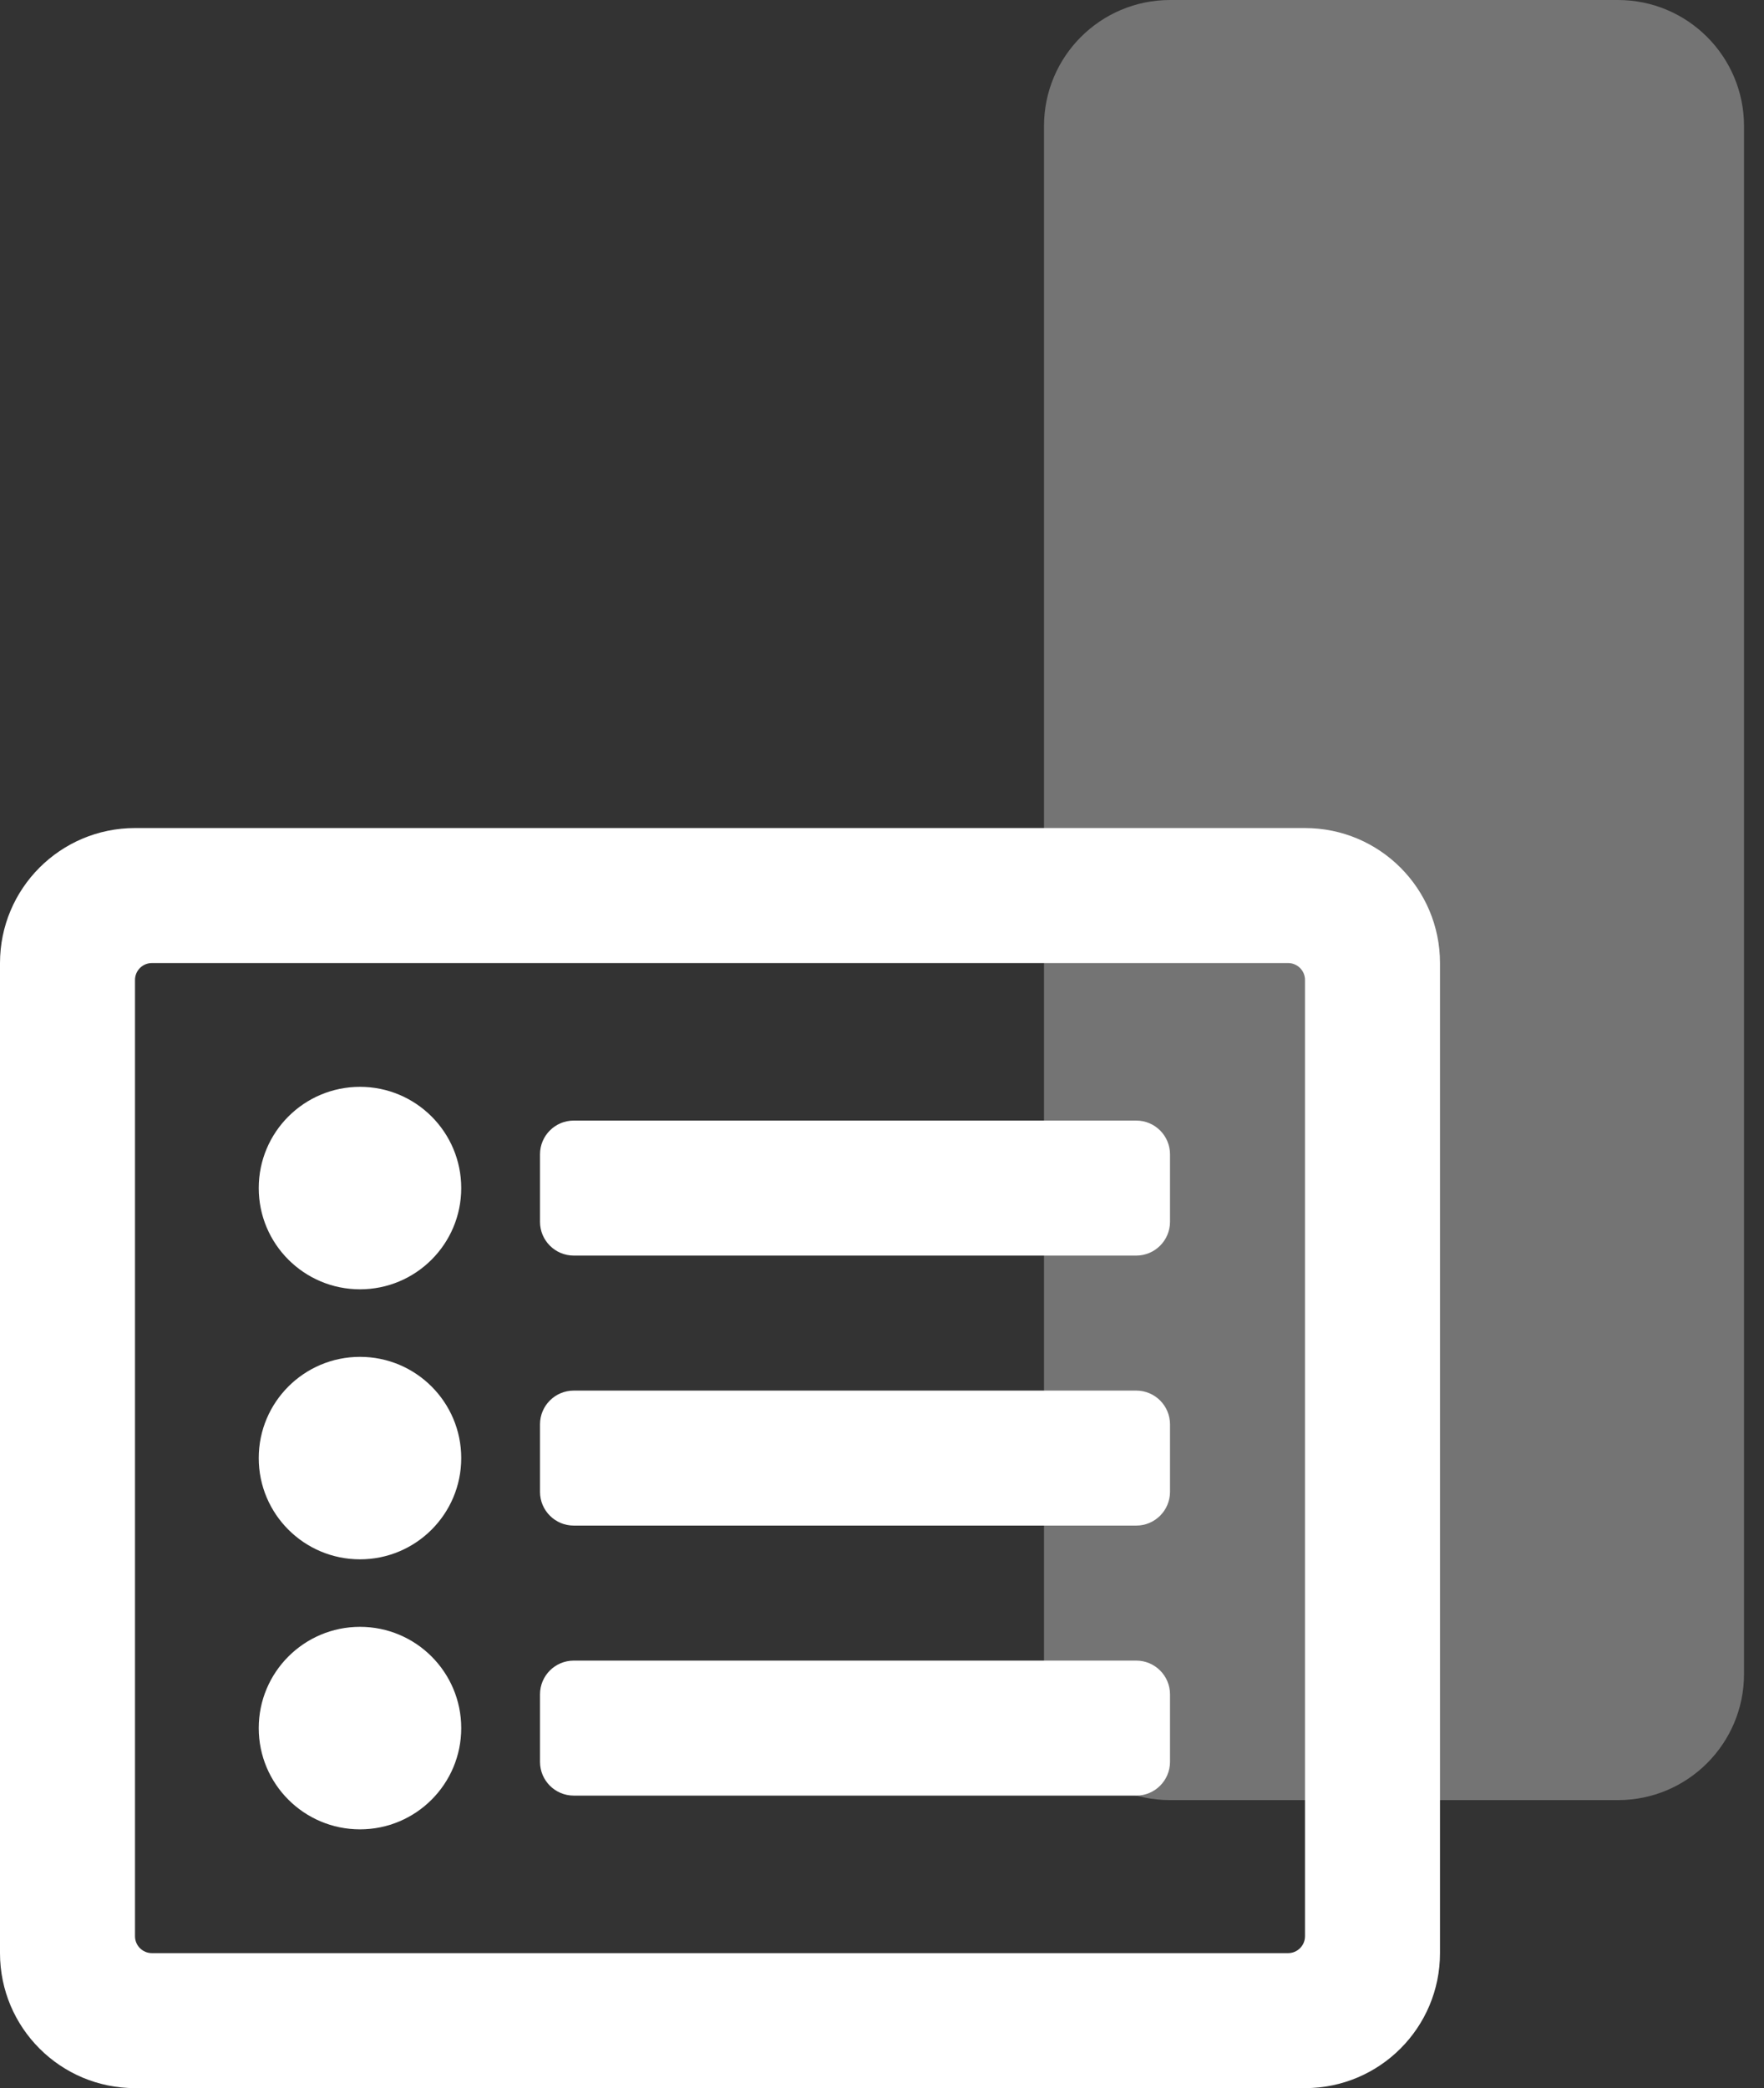
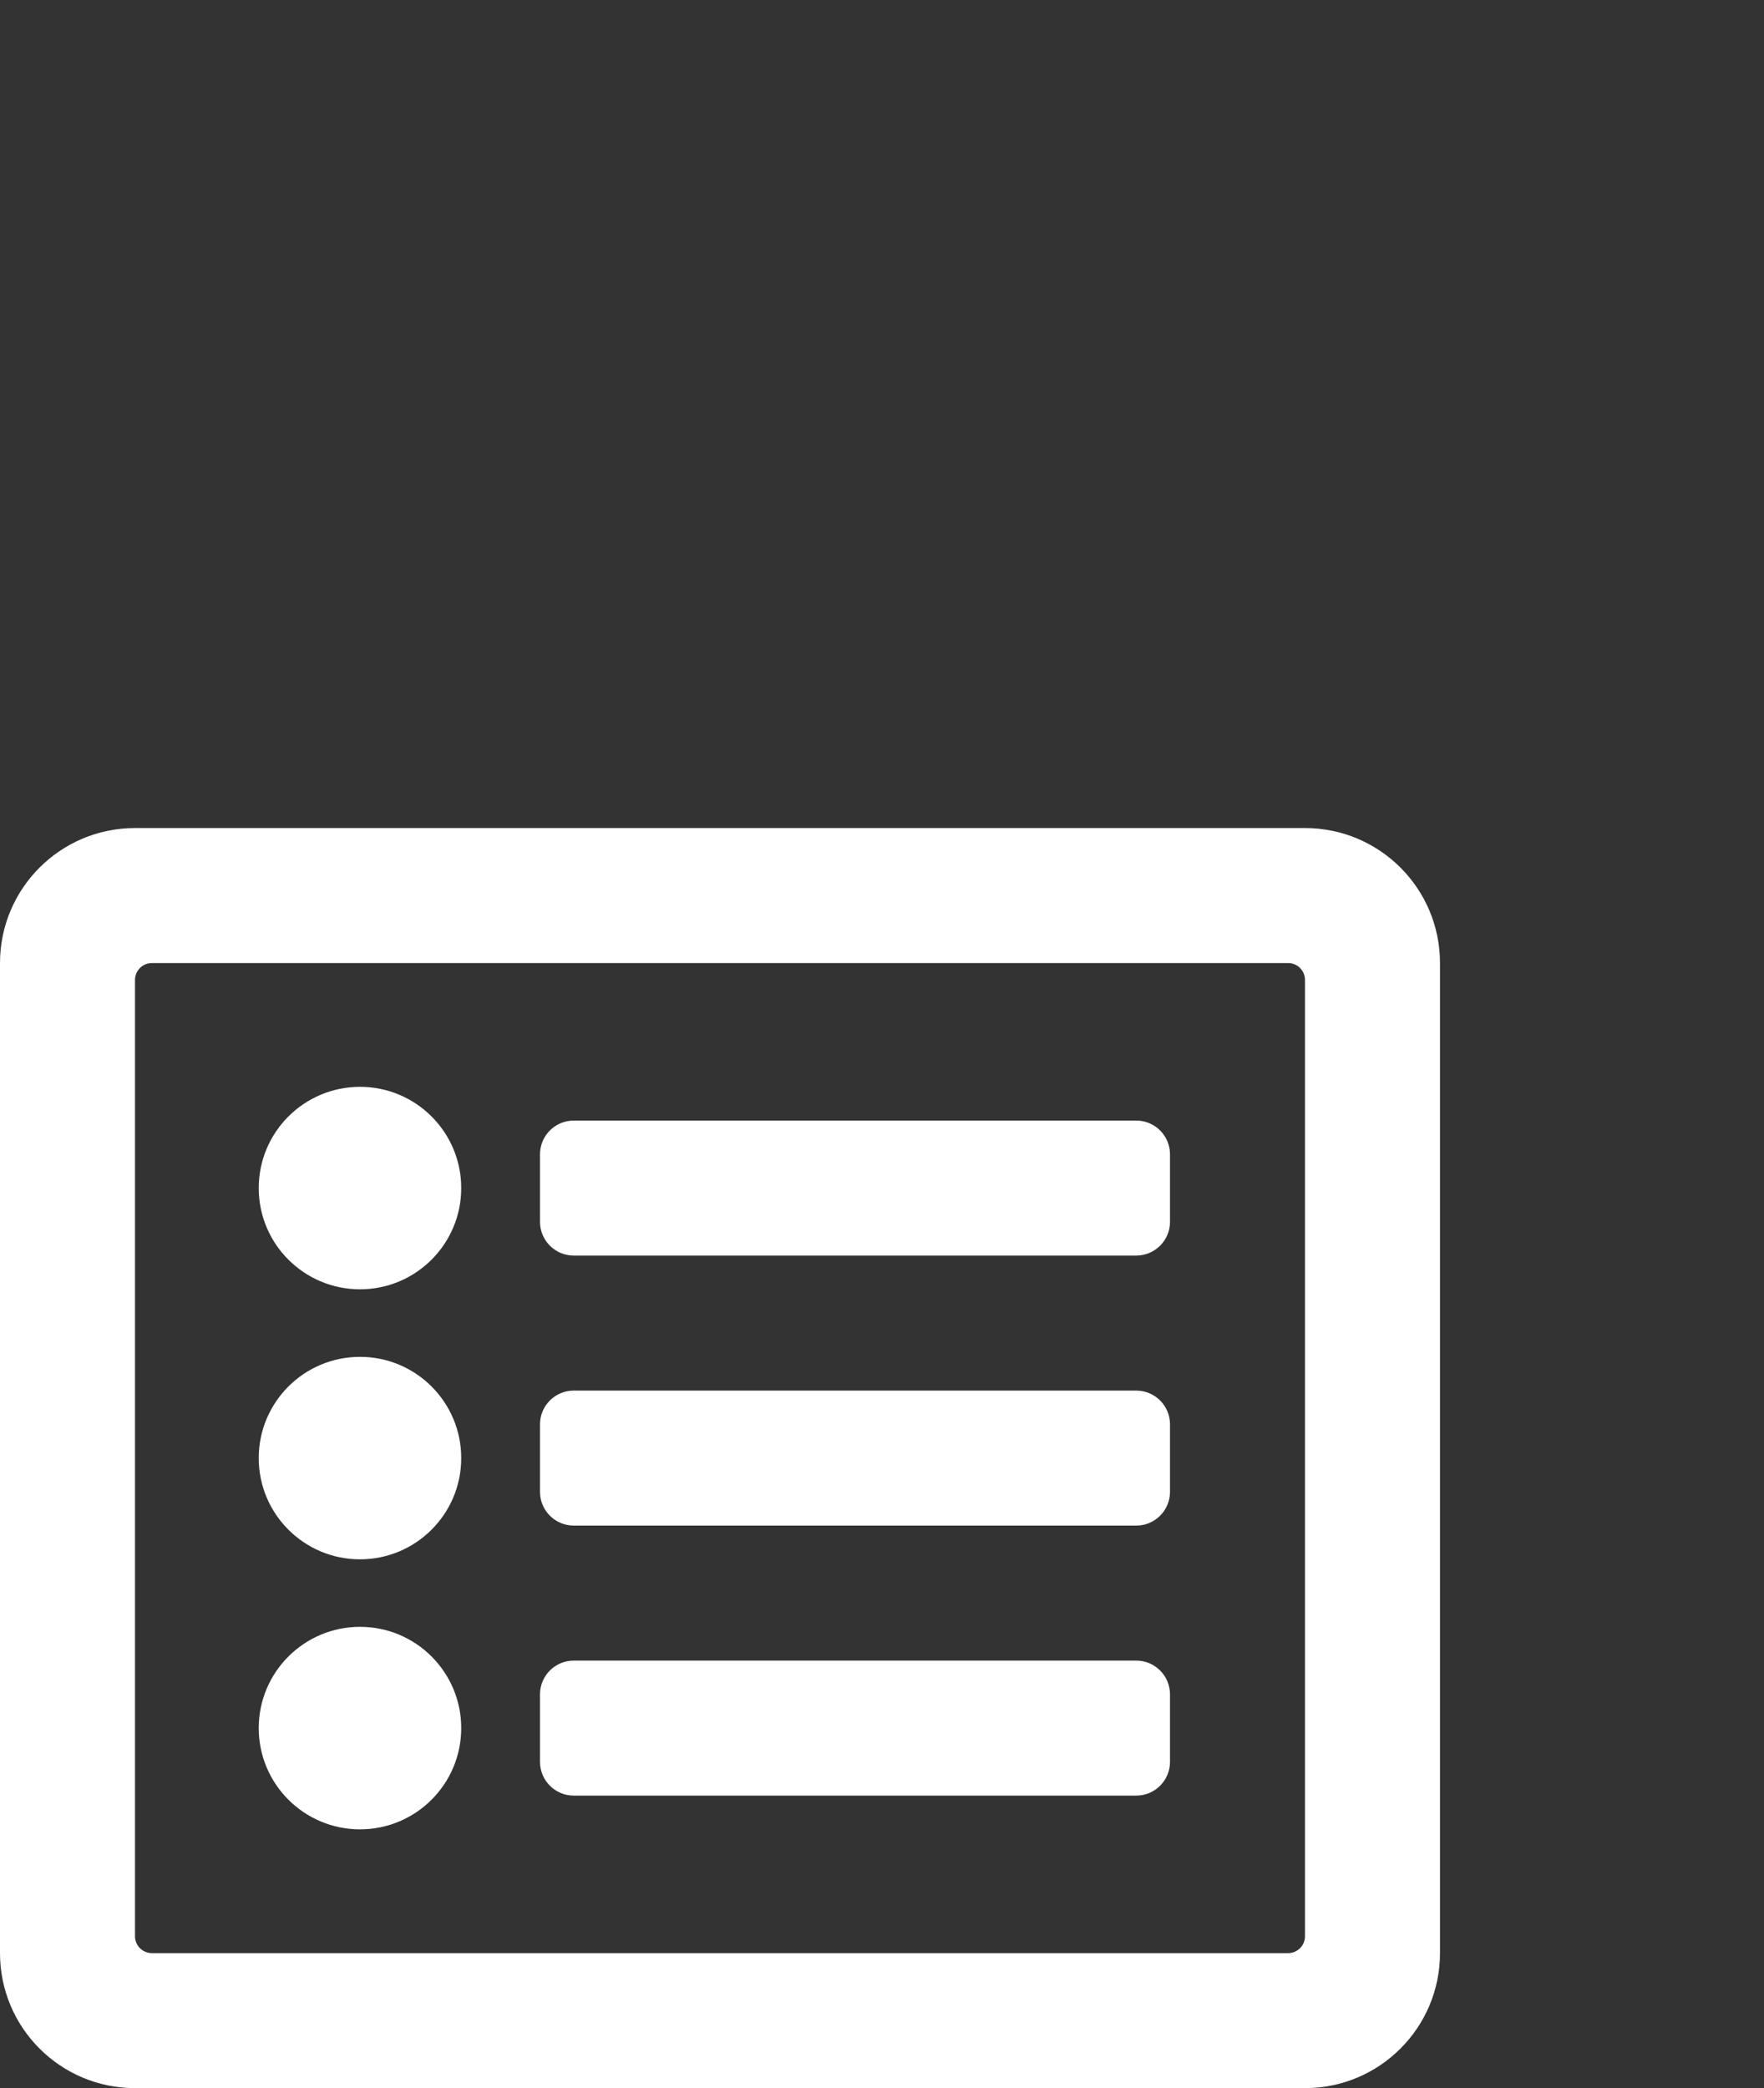
<svg xmlns="http://www.w3.org/2000/svg" width="49" height="58" viewBox="0 0 49 58" fill="none">
  <rect x="0" y="0" width="49" height="58" fill="#333333" stroke="none" />
  <path fill-rule="evenodd" clip-rule="evenodd" d="M3.75 23H36.25C38.321 23 40 24.679 40 26.75V54.25C40 56.321 38.321 58 36.25 58H3.75C1.679 58 0 56.321 0 54.25V26.75C0 24.679 1.679 23 3.75 23ZM4.219 54.25H35.781C36.04 54.25 36.25 54.04 36.25 53.781V27.219C36.25 26.96 36.04 26.75 35.781 26.75H4.219C3.96 26.75 3.75 26.96 3.75 27.219V53.781C3.75 54.04 3.96 54.25 4.219 54.25ZM32.5 47.062C32.5 46.545 32.08 46.125 31.562 46.125H15.938C15.42 46.125 15 46.545 15 47.062V48.937C15 49.455 15.42 49.875 15.938 49.875H31.562C32.08 49.875 32.5 49.455 32.5 48.937V47.062ZM31.562 38.625C32.08 38.625 32.5 39.045 32.5 39.562V41.438C32.5 41.955 32.08 42.375 31.562 42.375H15.938C15.42 42.375 15 41.955 15 41.438V39.562C15 39.045 15.42 38.625 15.938 38.625H31.562ZM32.5 32.062C32.5 31.545 32.08 31.125 31.562 31.125H15.938C15.42 31.125 15 31.545 15 32.062V33.938C15 34.455 15.42 34.875 15.938 34.875H31.562C32.08 34.875 32.5 34.455 32.5 33.938V32.062ZM10 30.188C11.553 30.188 12.812 31.447 12.812 33C12.812 34.553 11.553 35.812 10 35.812C8.447 35.812 7.187 34.553 7.187 33C7.187 31.447 8.447 30.188 10 30.188ZM12.812 40.5C12.812 38.947 11.553 37.688 10 37.688C8.447 37.688 7.187 38.947 7.187 40.5C7.187 42.053 8.447 43.312 10 43.312C11.553 43.312 12.812 42.053 12.812 40.5ZM10 45.187C11.553 45.187 12.812 46.447 12.812 48C12.812 49.553 11.553 50.812 10 50.812C8.447 50.812 7.187 49.553 7.187 48C7.187 46.447 8.447 45.187 10 45.187Z" fill="white" />
-   <path opacity="0.32" fill-rule="evenodd" clip-rule="evenodd" d="M32.503 50H44.942C46.877 50 48.445 48.432 48.445 46.497V3.503C48.445 1.568 46.877 0 44.942 0H32.503C30.568 0 29 1.568 29 3.503V46.497C29 48.432 30.568 50 32.503 50" fill="white" />
</svg>